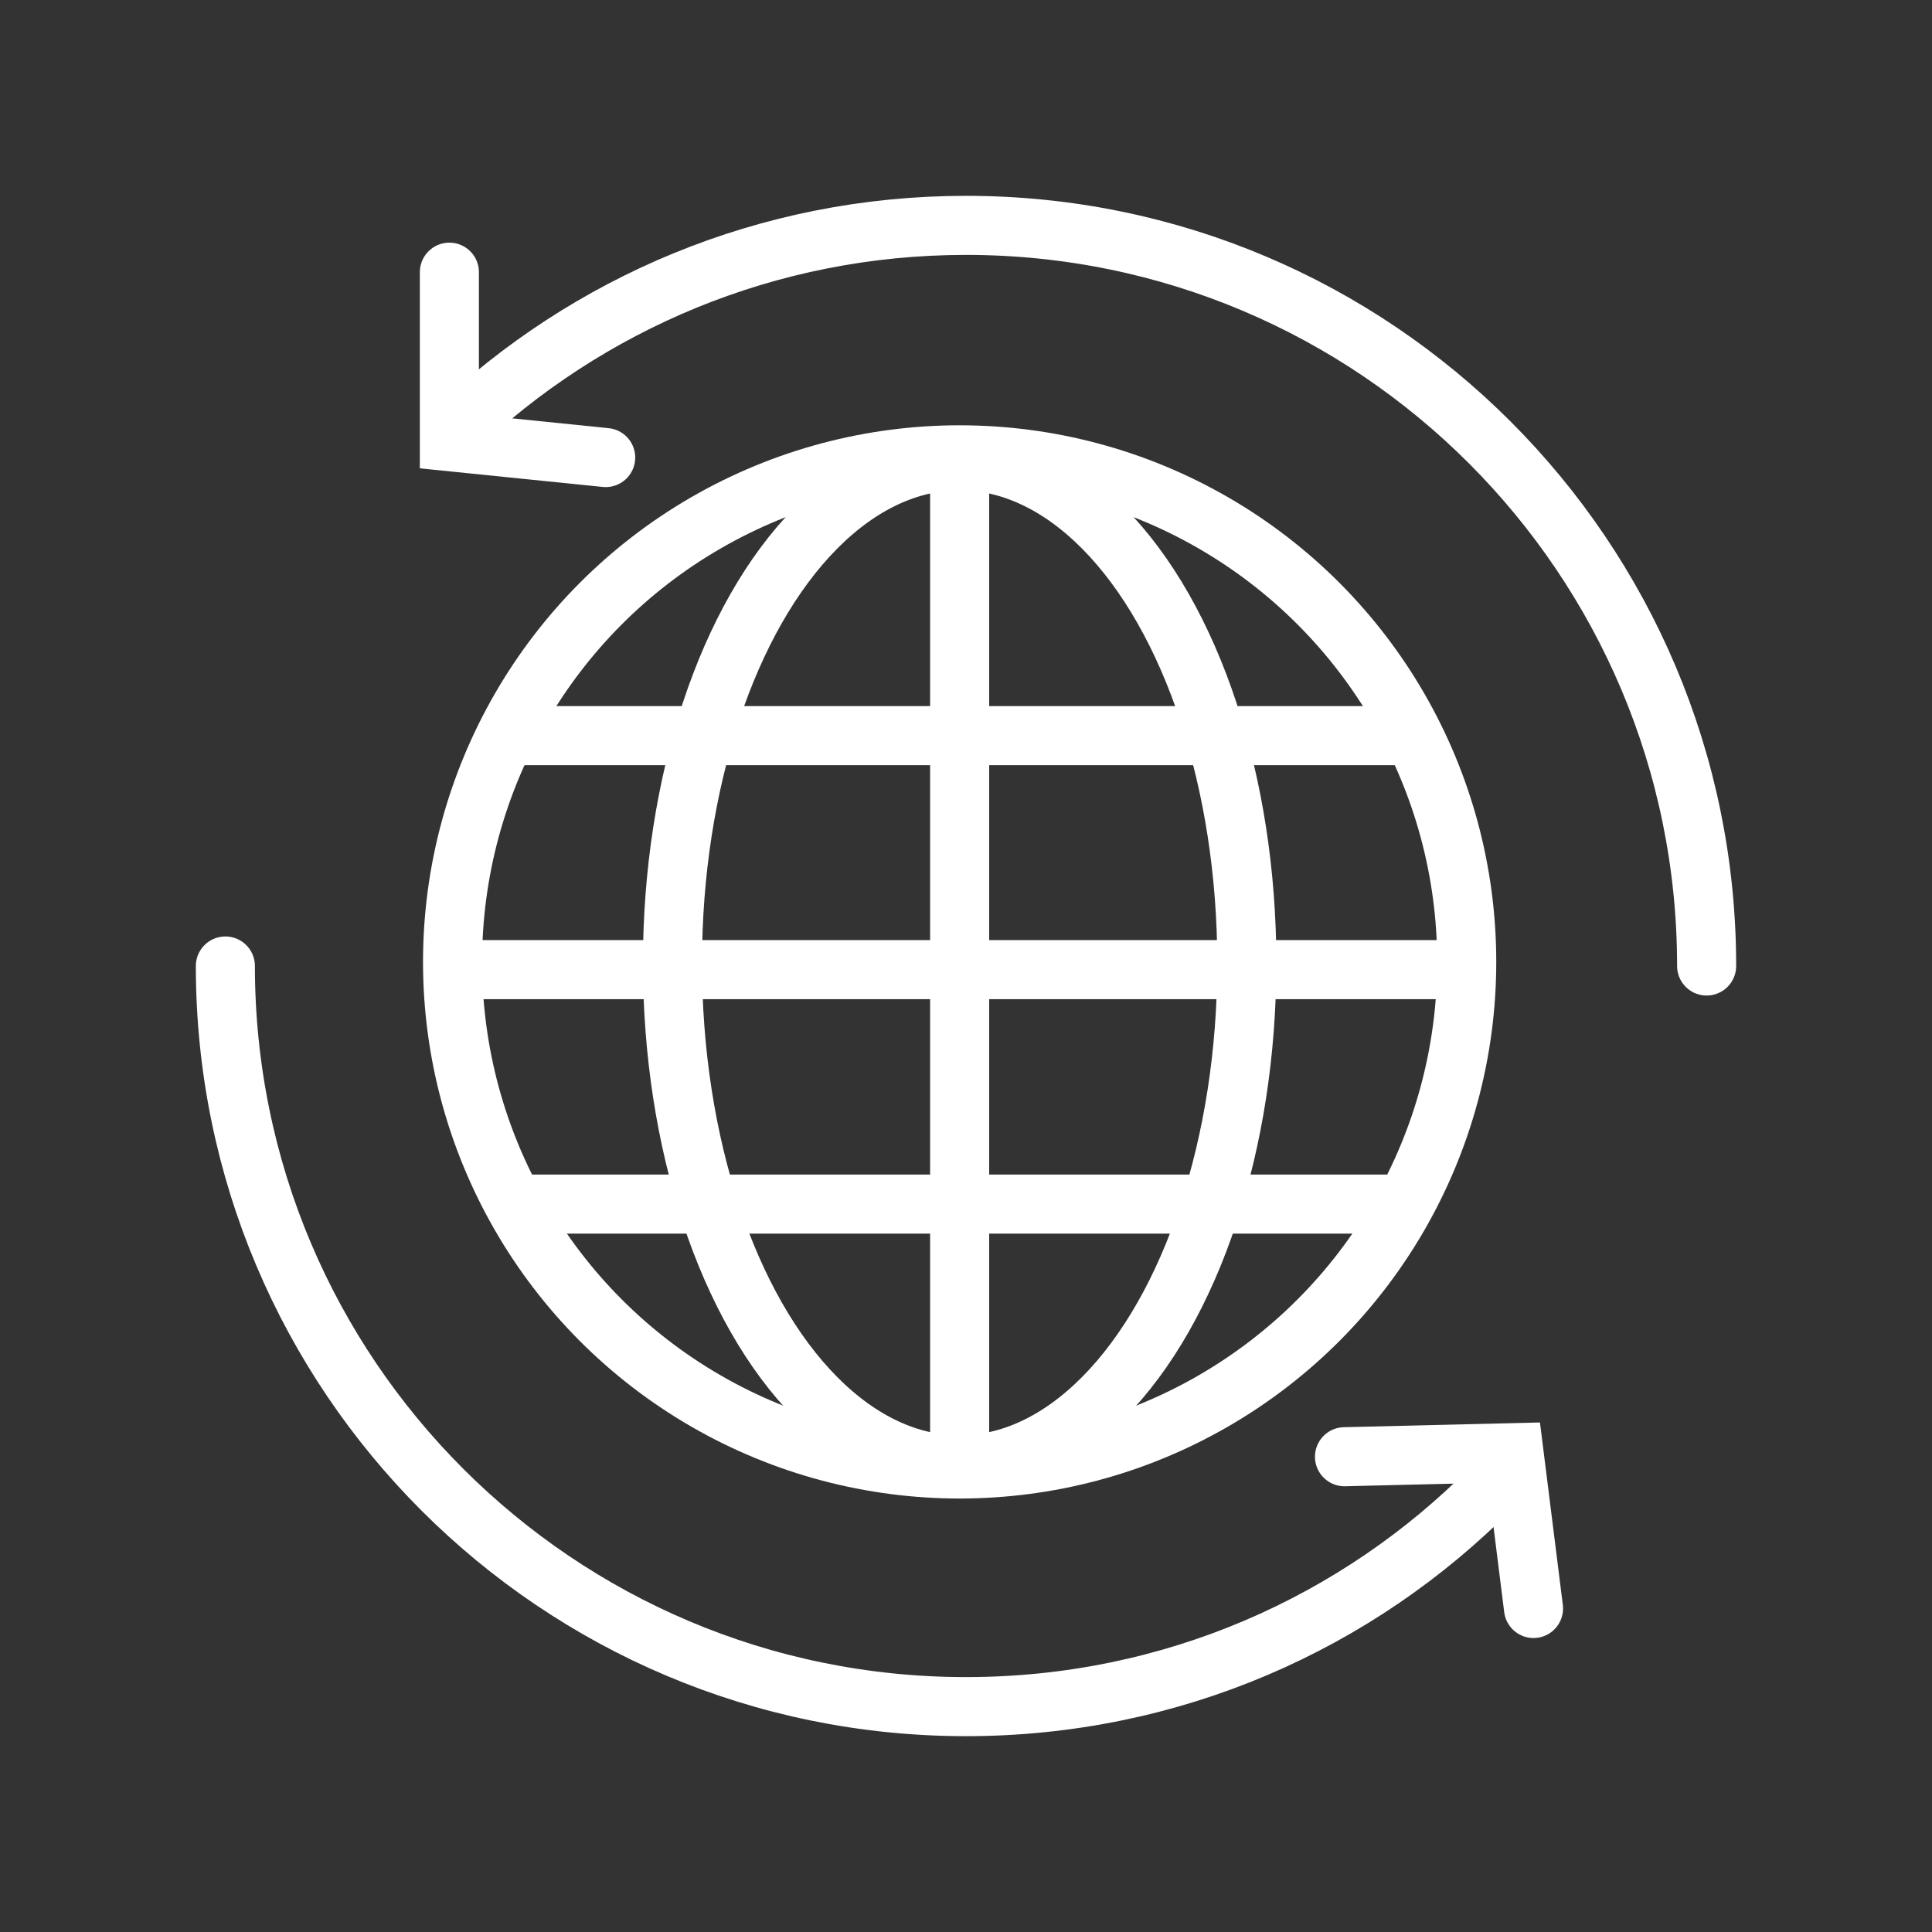
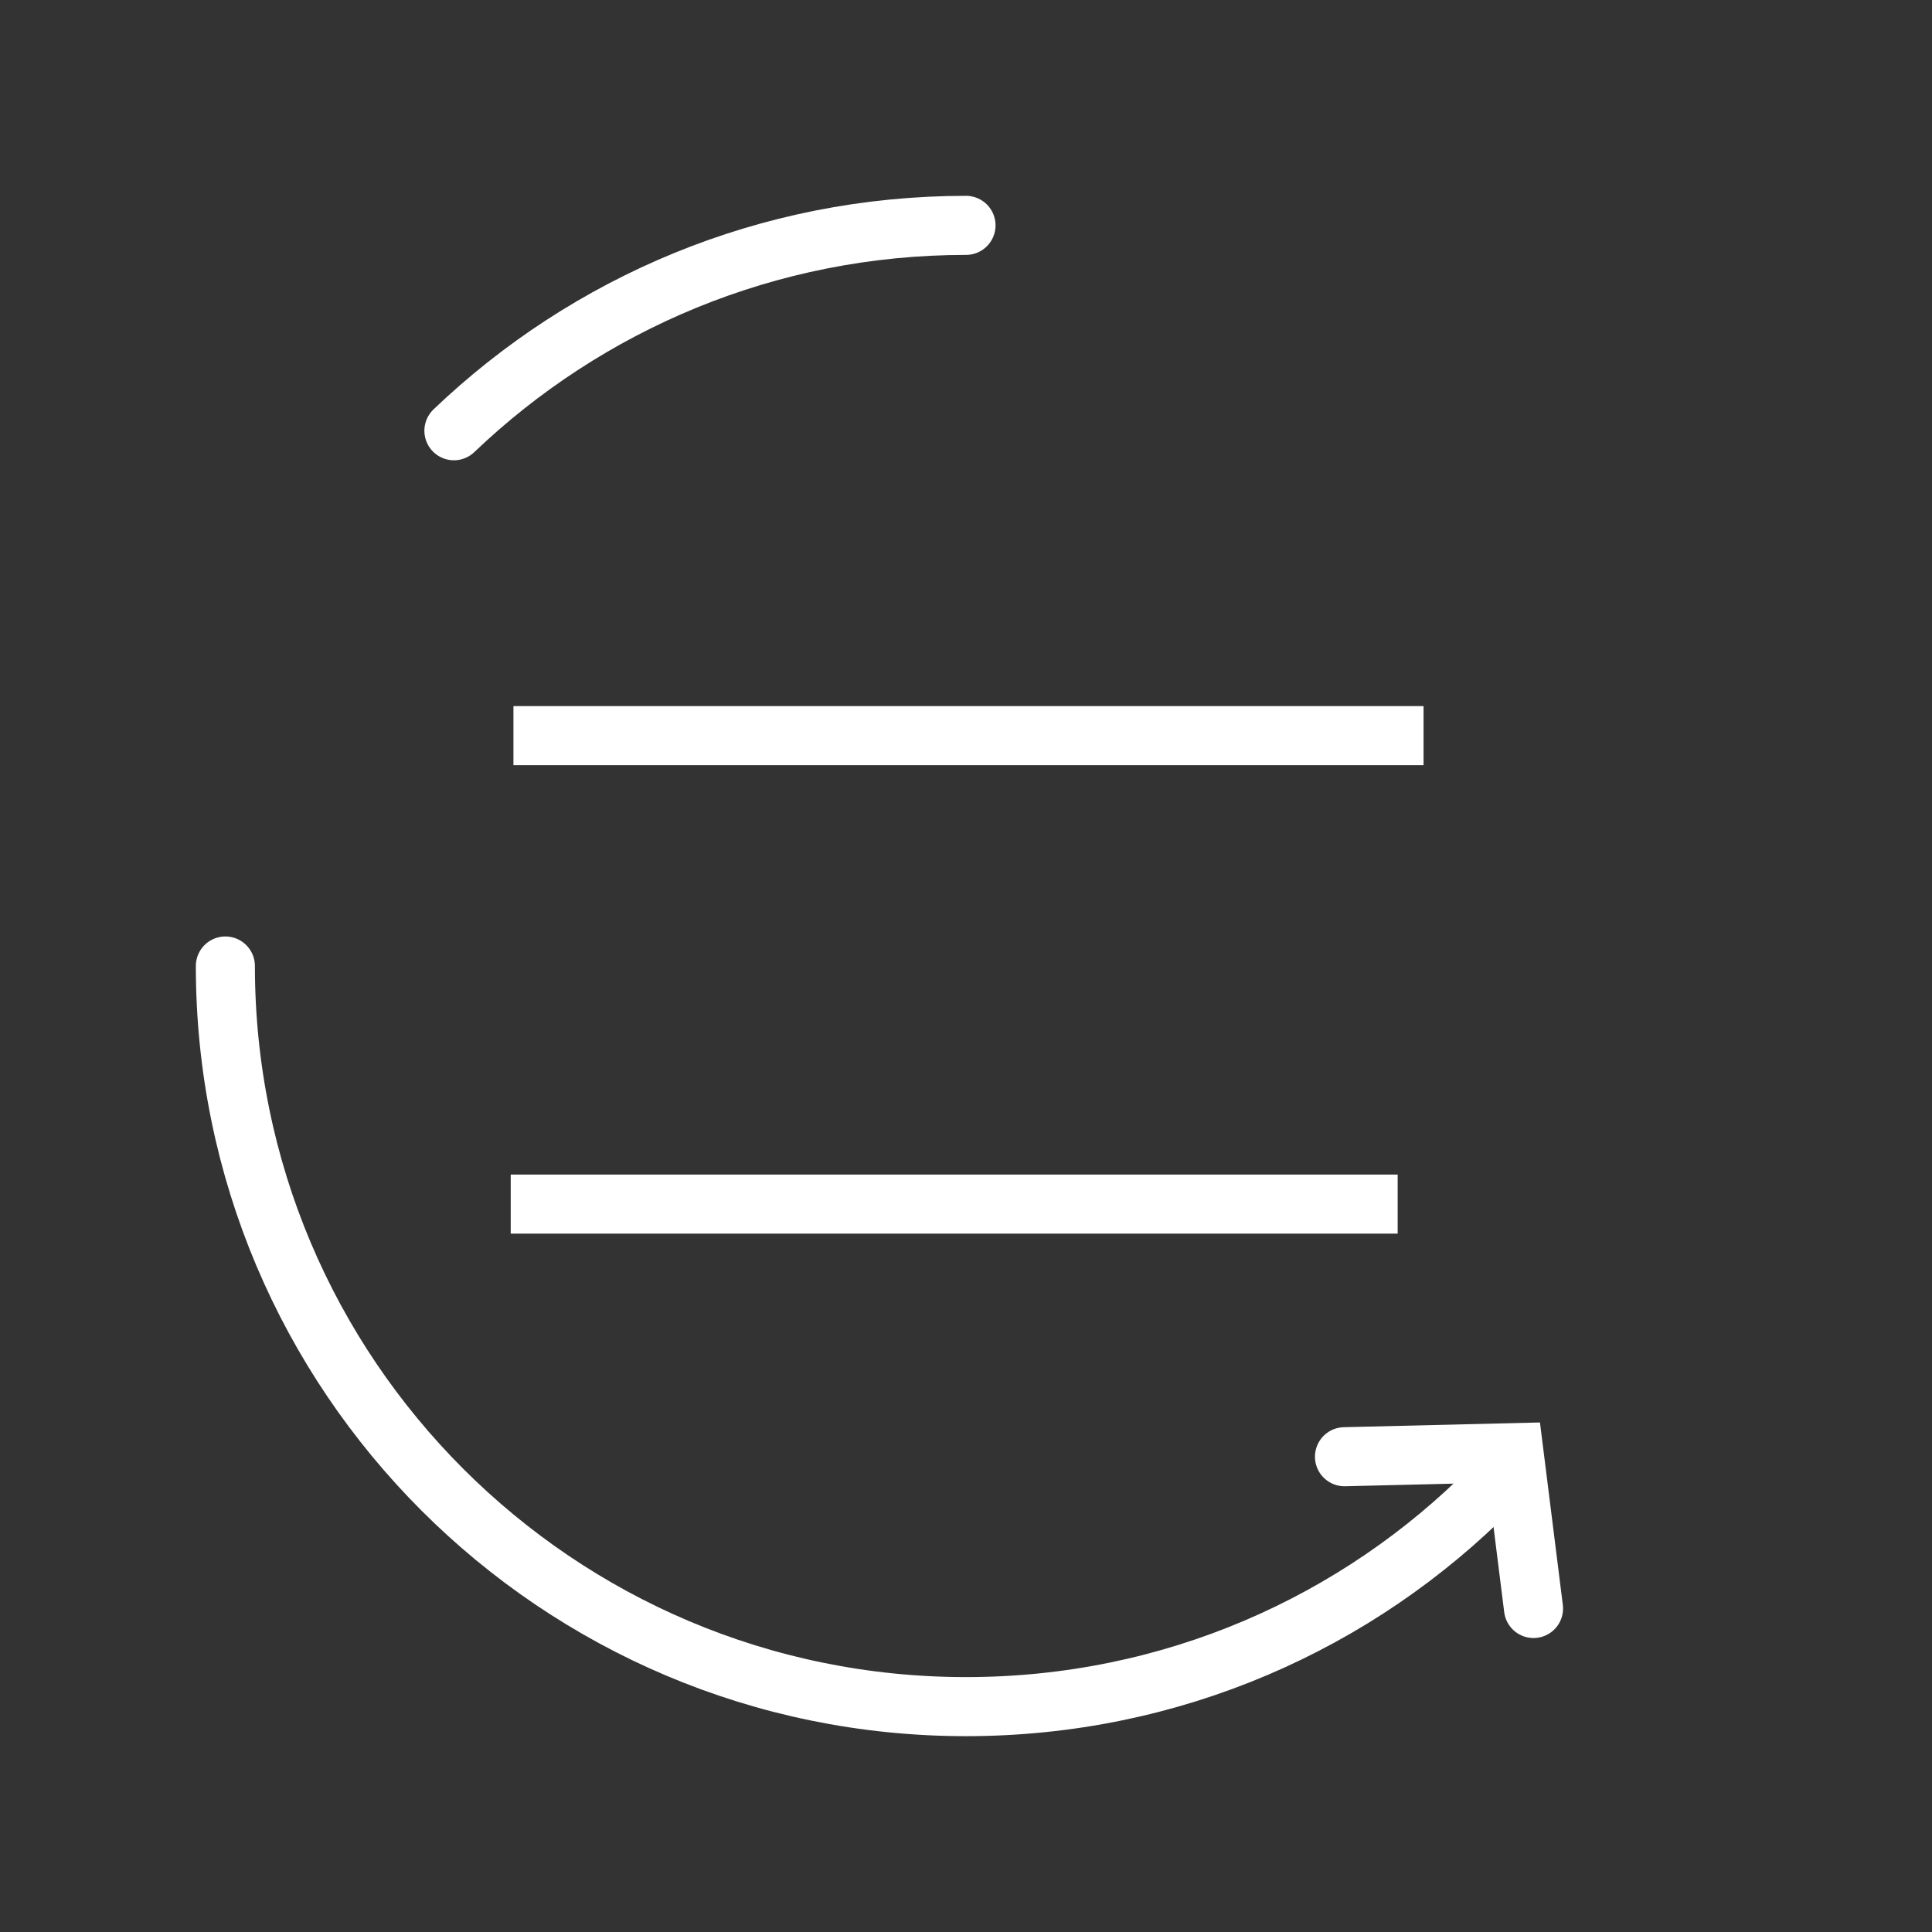
<svg xmlns="http://www.w3.org/2000/svg" version="1.1" id="Layer_8" x="0px" y="0px" viewBox="0 0 425.2 425.2" style="enable-background:new 0 0 425.2 425.2;" xml:space="preserve">
  <rect x="0" y="0" width="425.2" height="425.2" fill="#333333" stroke="none" />
  <style type="text/css">
	.st0{fill:none;stroke:#FFFFFF;stroke-width:13;stroke-miterlimit:10;}
	.st1{fill:none;stroke:#FFFFFF;stroke-width:13;stroke-linecap:round;stroke-miterlimit:10;}
</style>
  <g>
    <g>
-       <circle class="st0" cx="211.2" cy="211.7" r="111.6" />
-       <line class="st0" x1="100.4" y1="213.4" x2="323.6" y2="213.4" />
-       <line class="st0" x1="211.2" y1="100.1" x2="211.2" y2="321.1" />
-       <ellipse class="st0" cx="211.2" cy="211.9" rx="63.2" ry="110.5" />
      <line class="st0" x1="113" y1="161.9" x2="313.3" y2="161.9" />
      <line class="st0" x1="112.4" y1="265" x2="307.6" y2="265" />
    </g>
    <path class="st1" d="M328.3,327.4c-29.5,29.8-70.4,48.2-115.7,48.2c-90,0-163-73-163-163" />
    <path class="st1" d="M328.3,327.4" />
-     <path class="st1" d="M99.9,94.8c29.3-28,69-45.2,112.7-45.2c90,0,163,73,163,163" />
-     <polyline class="st1" points="98.9,59.9 98.9,97.2 133.3,100.7  " />
+     <path class="st1" d="M99.9,94.8c29.3-28,69-45.2,112.7-45.2" />
    <polyline class="st1" points="295.9,320.6 333.2,319.7 337.5,354  " />
  </g>
</svg>